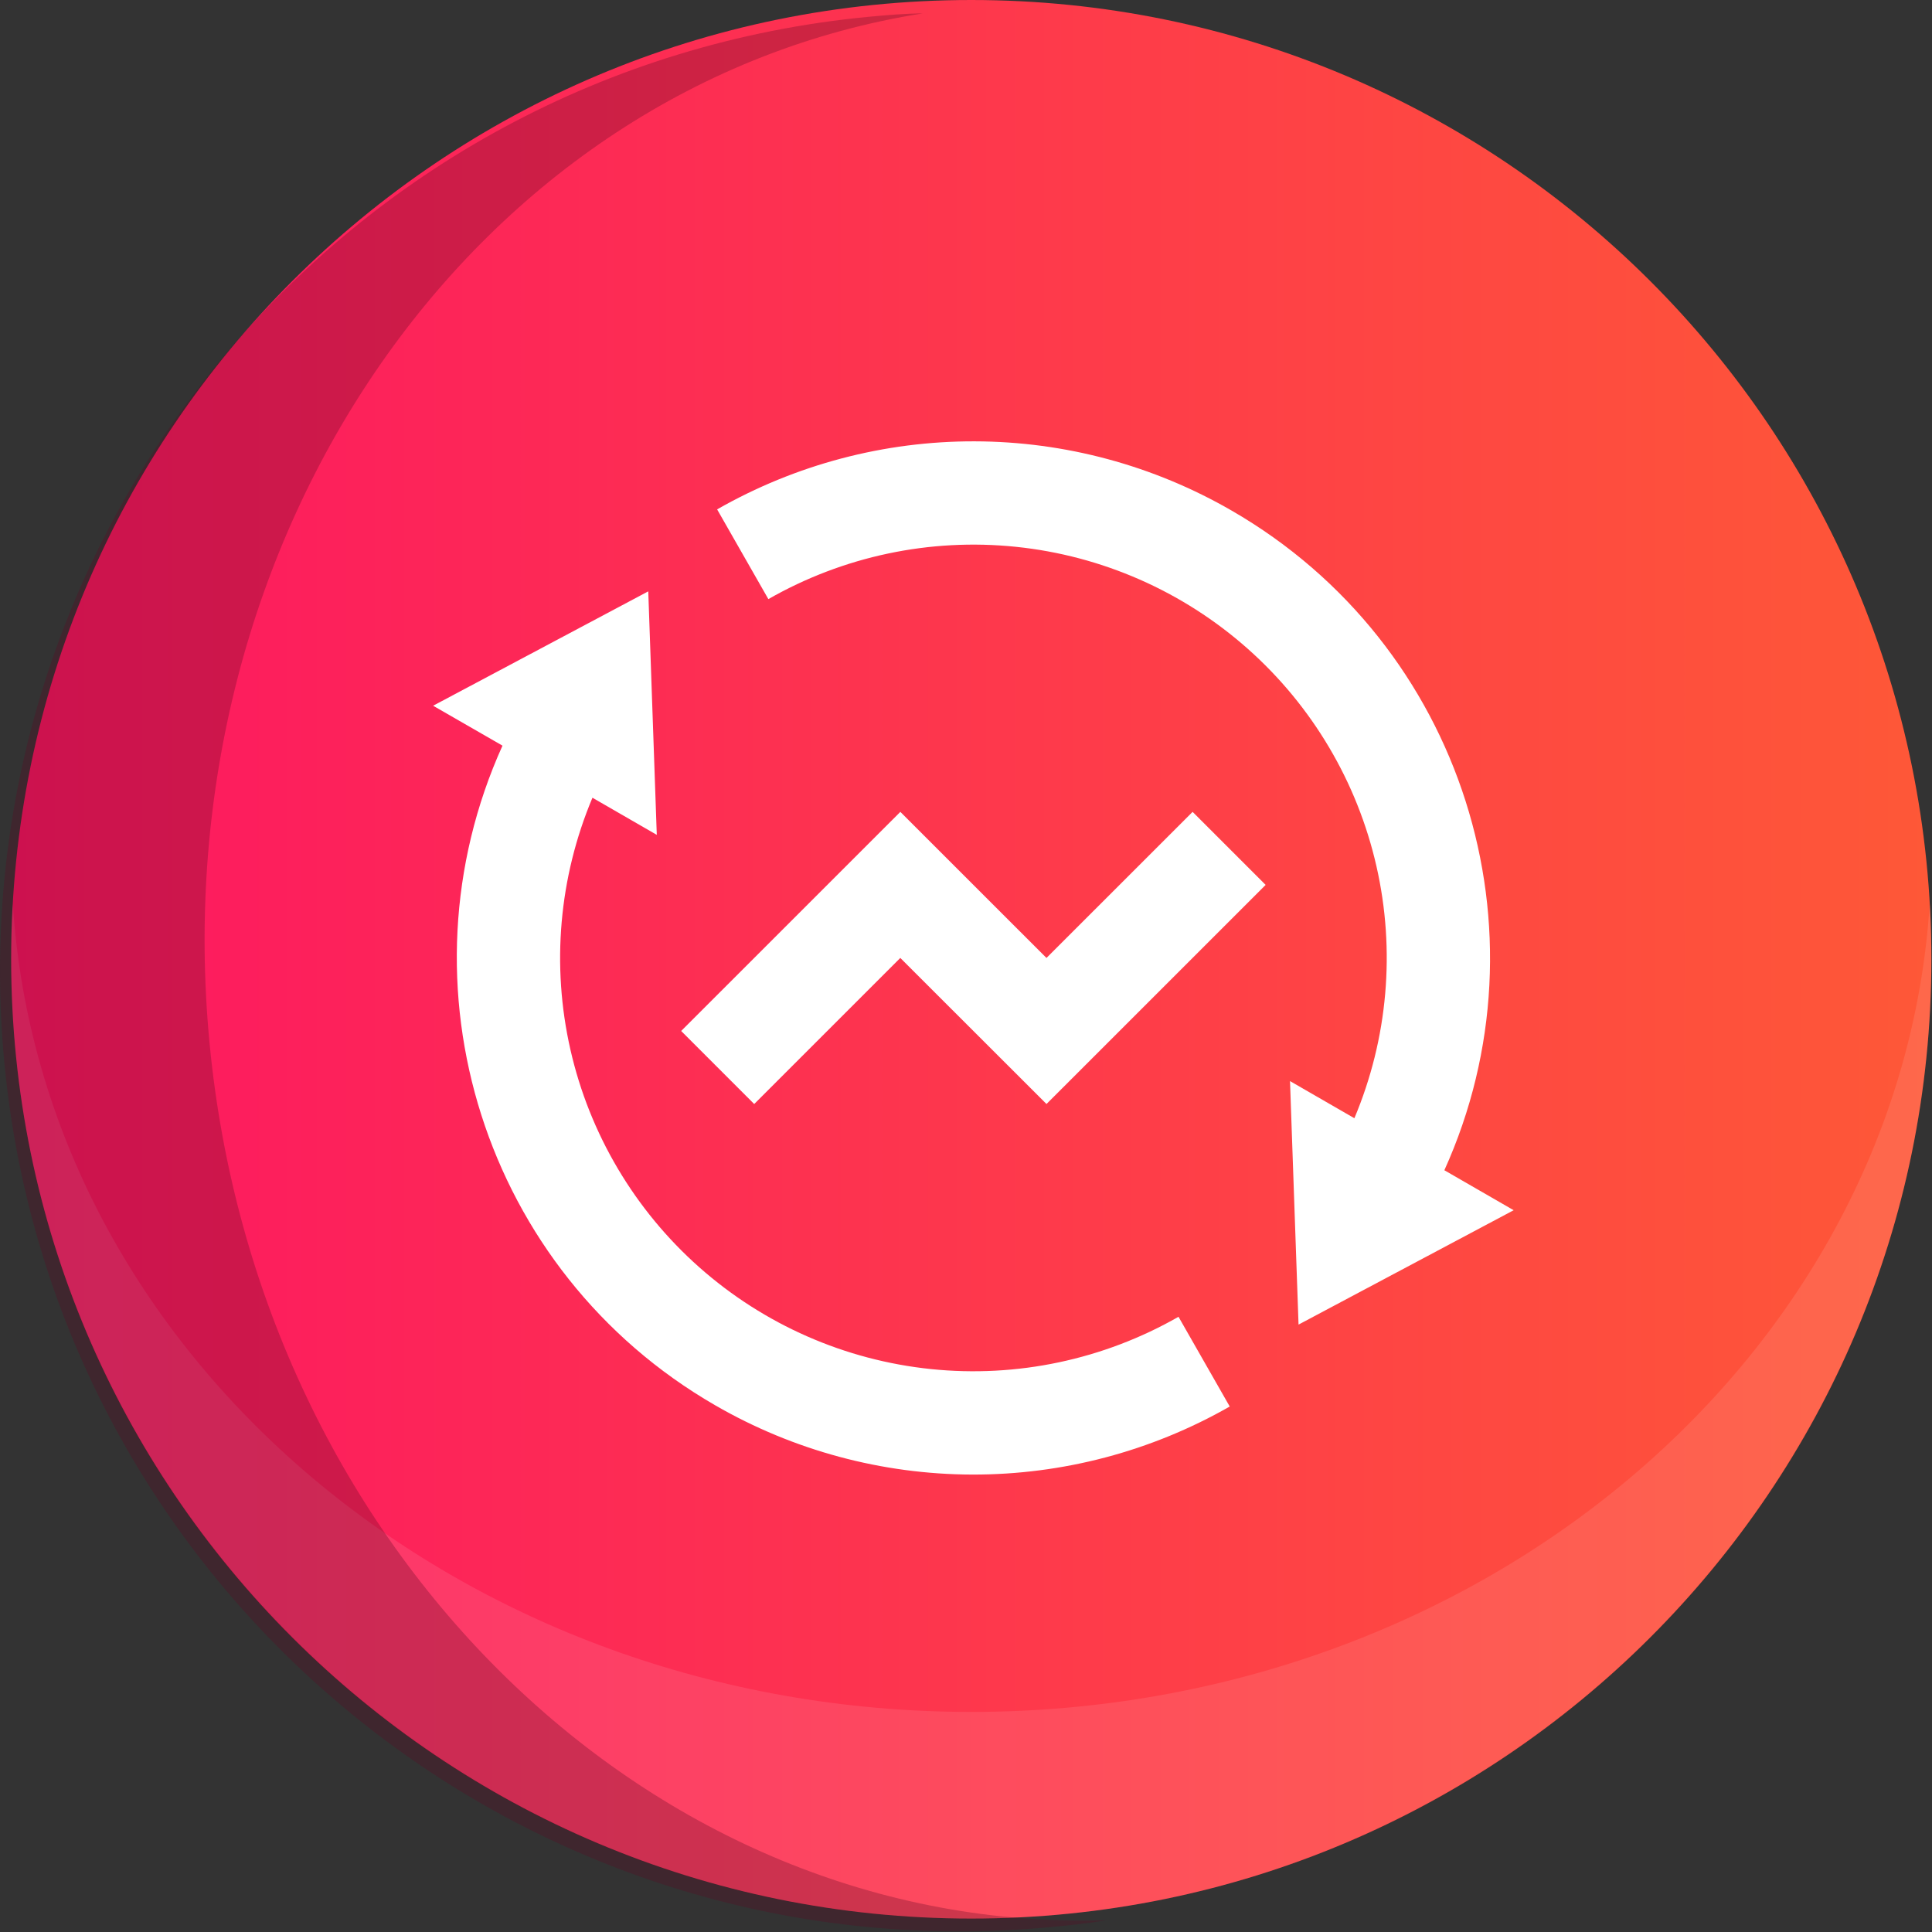
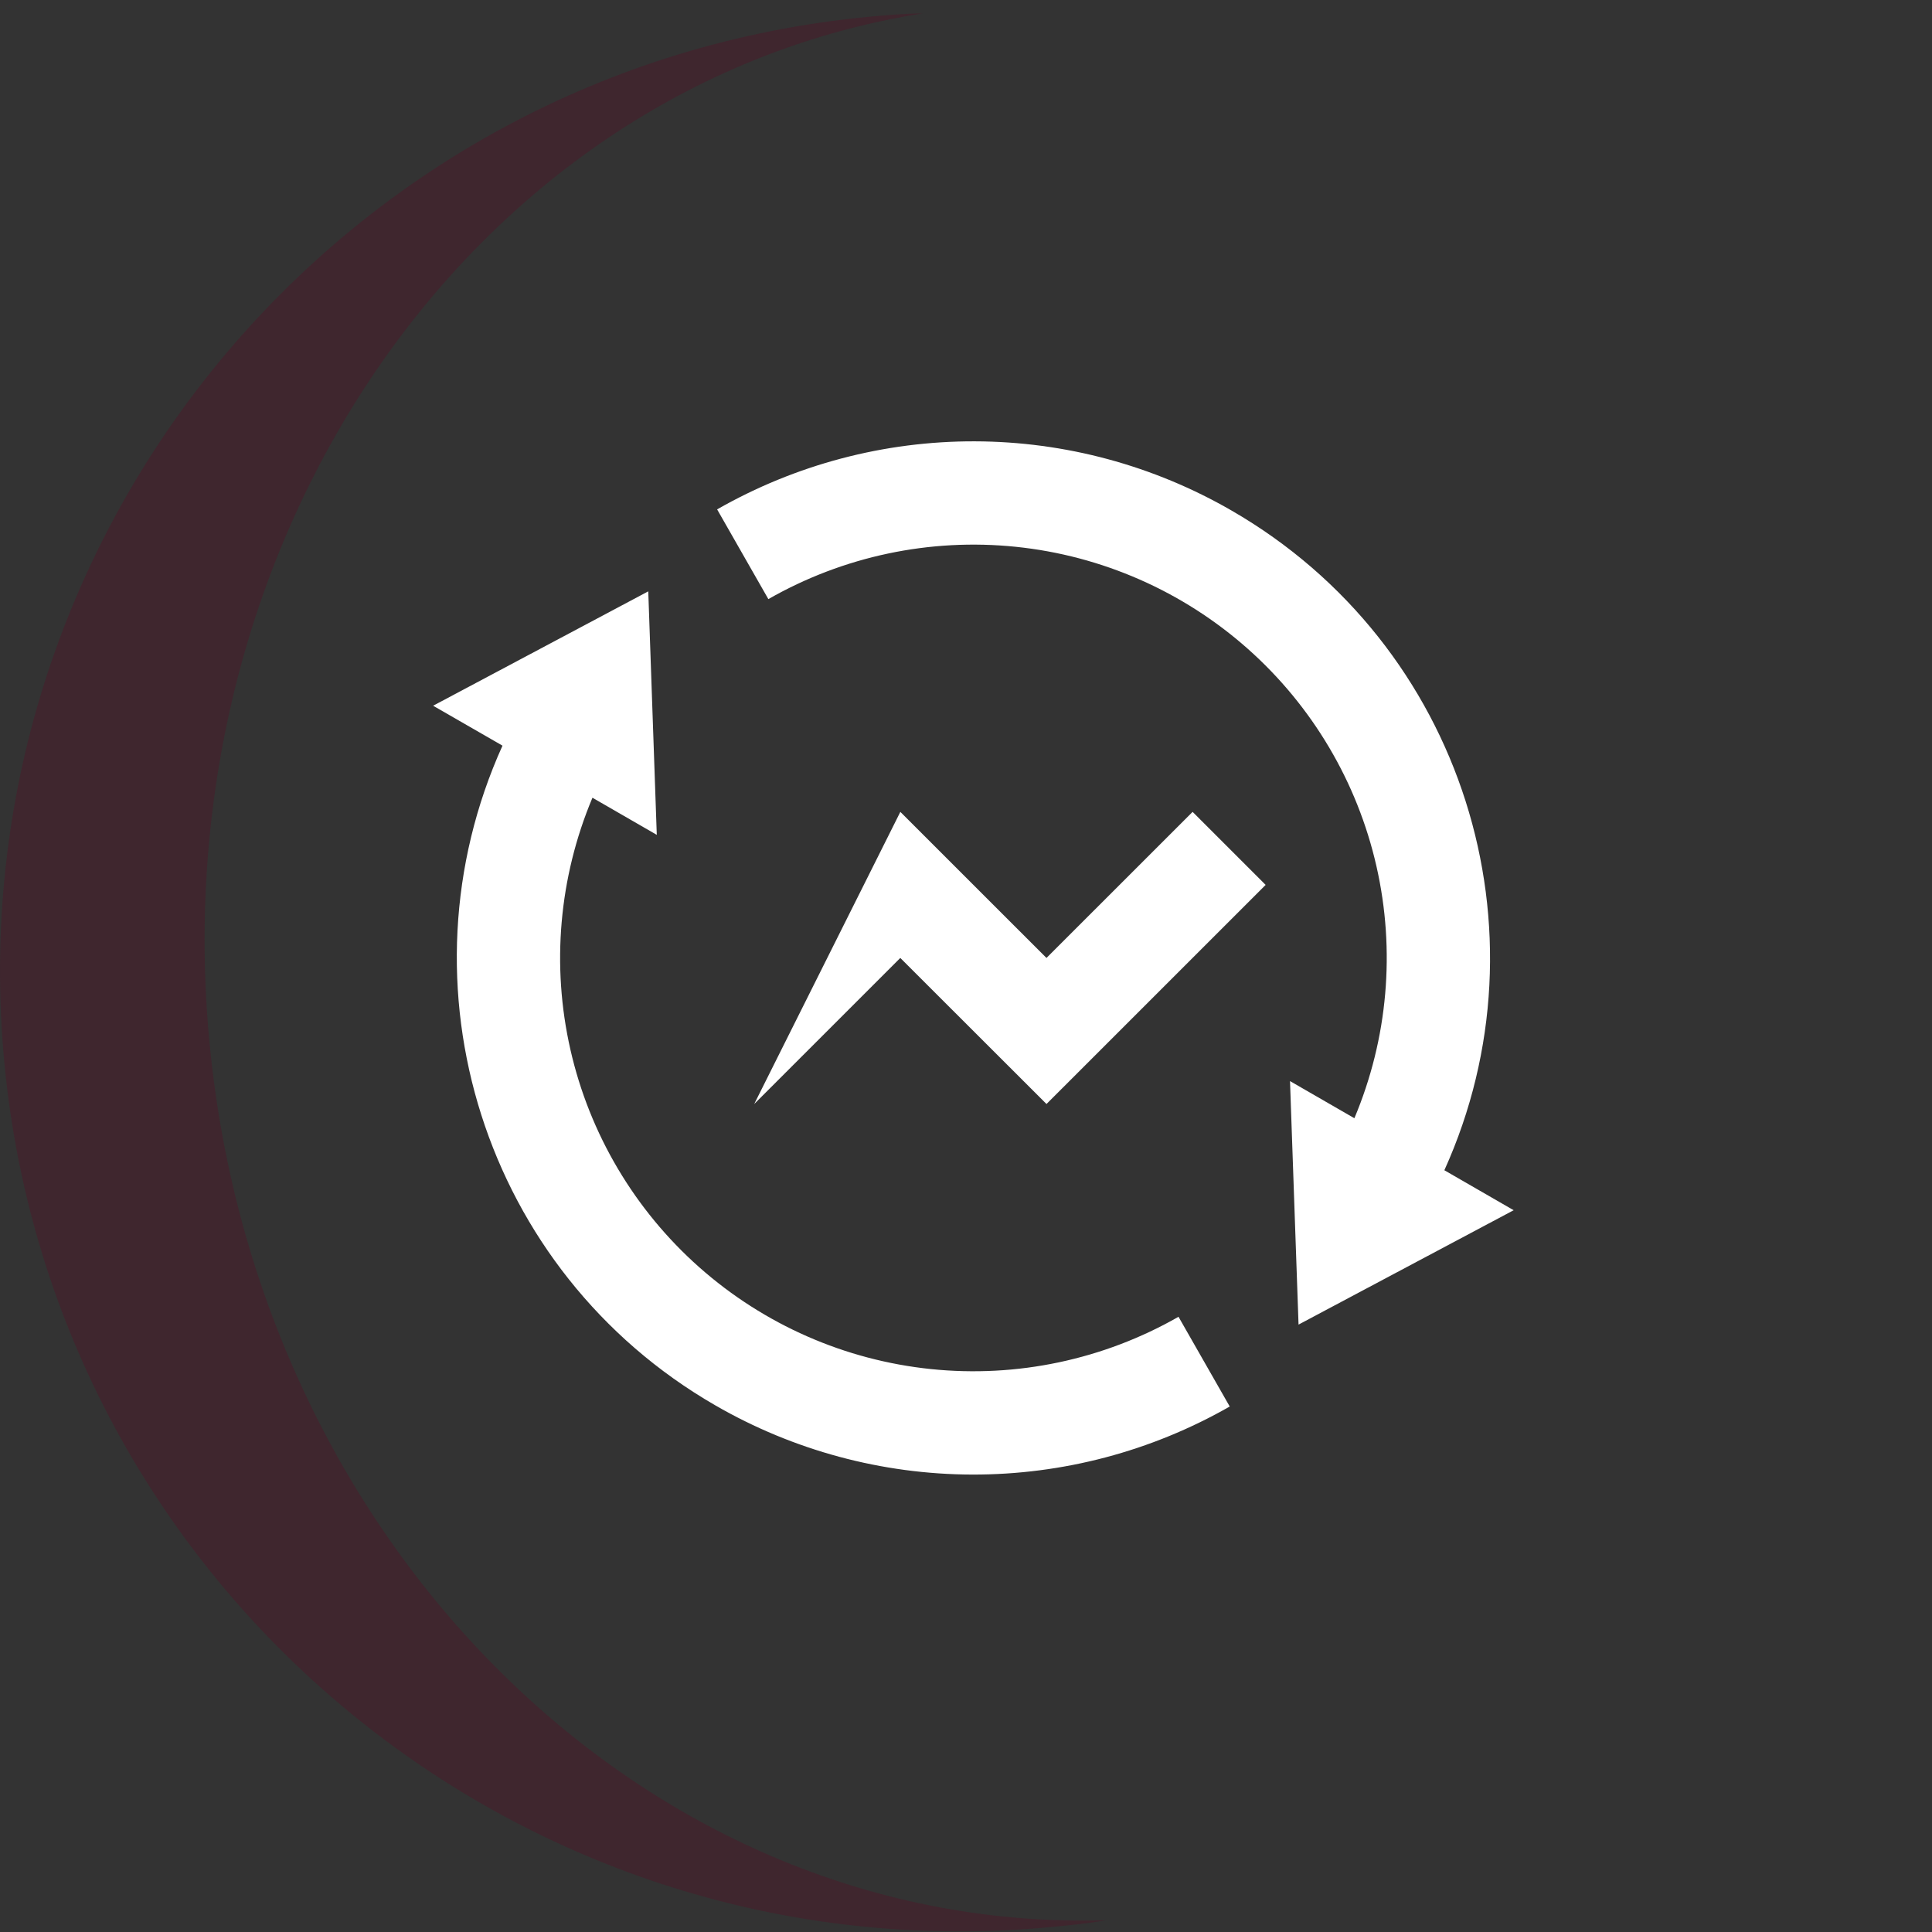
<svg xmlns="http://www.w3.org/2000/svg" width="120" height="120" viewBox="0 0 120 120" fill="none">
  <rect x="0" y="0" width="120" height="120" fill="#333333" stroke="none" />
-   <path d="M60.327 119.165C93.262 119.165 119.961 92.489 119.961 59.583C119.961 26.676 93.262 0 60.327 0C27.392 0 0.693 26.676 0.693 59.583C0.693 92.489 27.392 119.165 60.327 119.165Z" fill="url(#paint0_linear_104_134)" />
-   <path opacity="0.1" d="M119.961 59.583C119.961 92.452 93.225 119.165 60.327 119.165C27.429 119.165 0.693 92.452 0.693 59.583C0.693 58.435 0.693 57.287 0.797 56.139C2.572 84.104 28.578 106.33 60.327 106.33C92.076 106.33 118.082 84.104 119.857 56.139C119.961 57.287 119.961 58.435 119.961 59.583Z" fill="white" />
-   <path d="M84.123 69.455C86.205 64.509 86.684 59.035 85.493 53.802C84.302 48.569 81.502 43.841 77.485 40.283C73.468 36.724 68.436 34.514 63.098 33.963C57.76 33.412 52.383 34.548 47.724 37.212L44.542 31.639C49.411 28.856 54.925 27.398 60.533 27.412C66.141 27.425 71.648 28.909 76.503 31.716C90.909 40.032 96.427 57.838 89.712 72.686L94.017 75.169L80.655 82.273L80.125 67.148L84.123 69.455ZM36.8 49.544C34.718 54.491 34.239 59.965 35.43 65.198C36.62 70.43 39.421 75.159 43.438 78.717C47.455 82.275 52.487 84.486 57.825 85.036C63.163 85.587 68.54 84.451 73.199 81.788L76.381 87.361C71.512 90.144 65.999 91.601 60.39 91.588C54.782 91.574 49.275 90.09 44.42 87.284C30.014 78.968 24.496 61.162 31.211 46.314L26.902 43.834L40.265 36.73L40.794 51.854L36.797 49.548L36.8 49.544ZM65.001 68.573L55.919 59.5L46.845 68.573L42.309 64.036L55.922 50.427L64.998 59.5L74.075 50.427L78.611 54.963L64.998 68.573H65.001Z" fill="white" />
+   <path d="M84.123 69.455C86.205 64.509 86.684 59.035 85.493 53.802C84.302 48.569 81.502 43.841 77.485 40.283C73.468 36.724 68.436 34.514 63.098 33.963C57.76 33.412 52.383 34.548 47.724 37.212L44.542 31.639C49.411 28.856 54.925 27.398 60.533 27.412C66.141 27.425 71.648 28.909 76.503 31.716C90.909 40.032 96.427 57.838 89.712 72.686L94.017 75.169L80.655 82.273L80.125 67.148L84.123 69.455ZM36.8 49.544C34.718 54.491 34.239 59.965 35.43 65.198C36.62 70.43 39.421 75.159 43.438 78.717C47.455 82.275 52.487 84.486 57.825 85.036C63.163 85.587 68.54 84.451 73.199 81.788L76.381 87.361C71.512 90.144 65.999 91.601 60.39 91.588C54.782 91.574 49.275 90.09 44.42 87.284C30.014 78.968 24.496 61.162 31.211 46.314L26.902 43.834L40.265 36.73L40.794 51.854L36.797 49.548L36.8 49.544ZM65.001 68.573L55.919 59.5L46.845 68.573L55.922 50.427L64.998 59.5L74.075 50.427L78.611 54.963L64.998 68.573H65.001Z" fill="white" />
  <path opacity="0.3" d="M65.34 119.687C32.546 122.817 3.408 98.817 0.275 66.052C-2.858 33.287 21.163 4.174 53.956 1.043C55.105 0.939 56.254 0.835 57.298 0.835C29.622 5.217 9.988 33.182 13.016 64.8C16.045 96.417 40.588 120.104 68.682 119.27C67.533 119.478 66.384 119.583 65.34 119.687Z" fill="#5C0823" />
  <defs>
    <linearGradient id="paint0_linear_104_134" x1="0.697" y1="59.59" x2="119.98" y2="59.59" gradientUnits="userSpaceOnUse">
      <stop stop-color="#FD1662" />
      <stop offset="1" stop-color="#FE5837" />
    </linearGradient>
  </defs>
</svg>